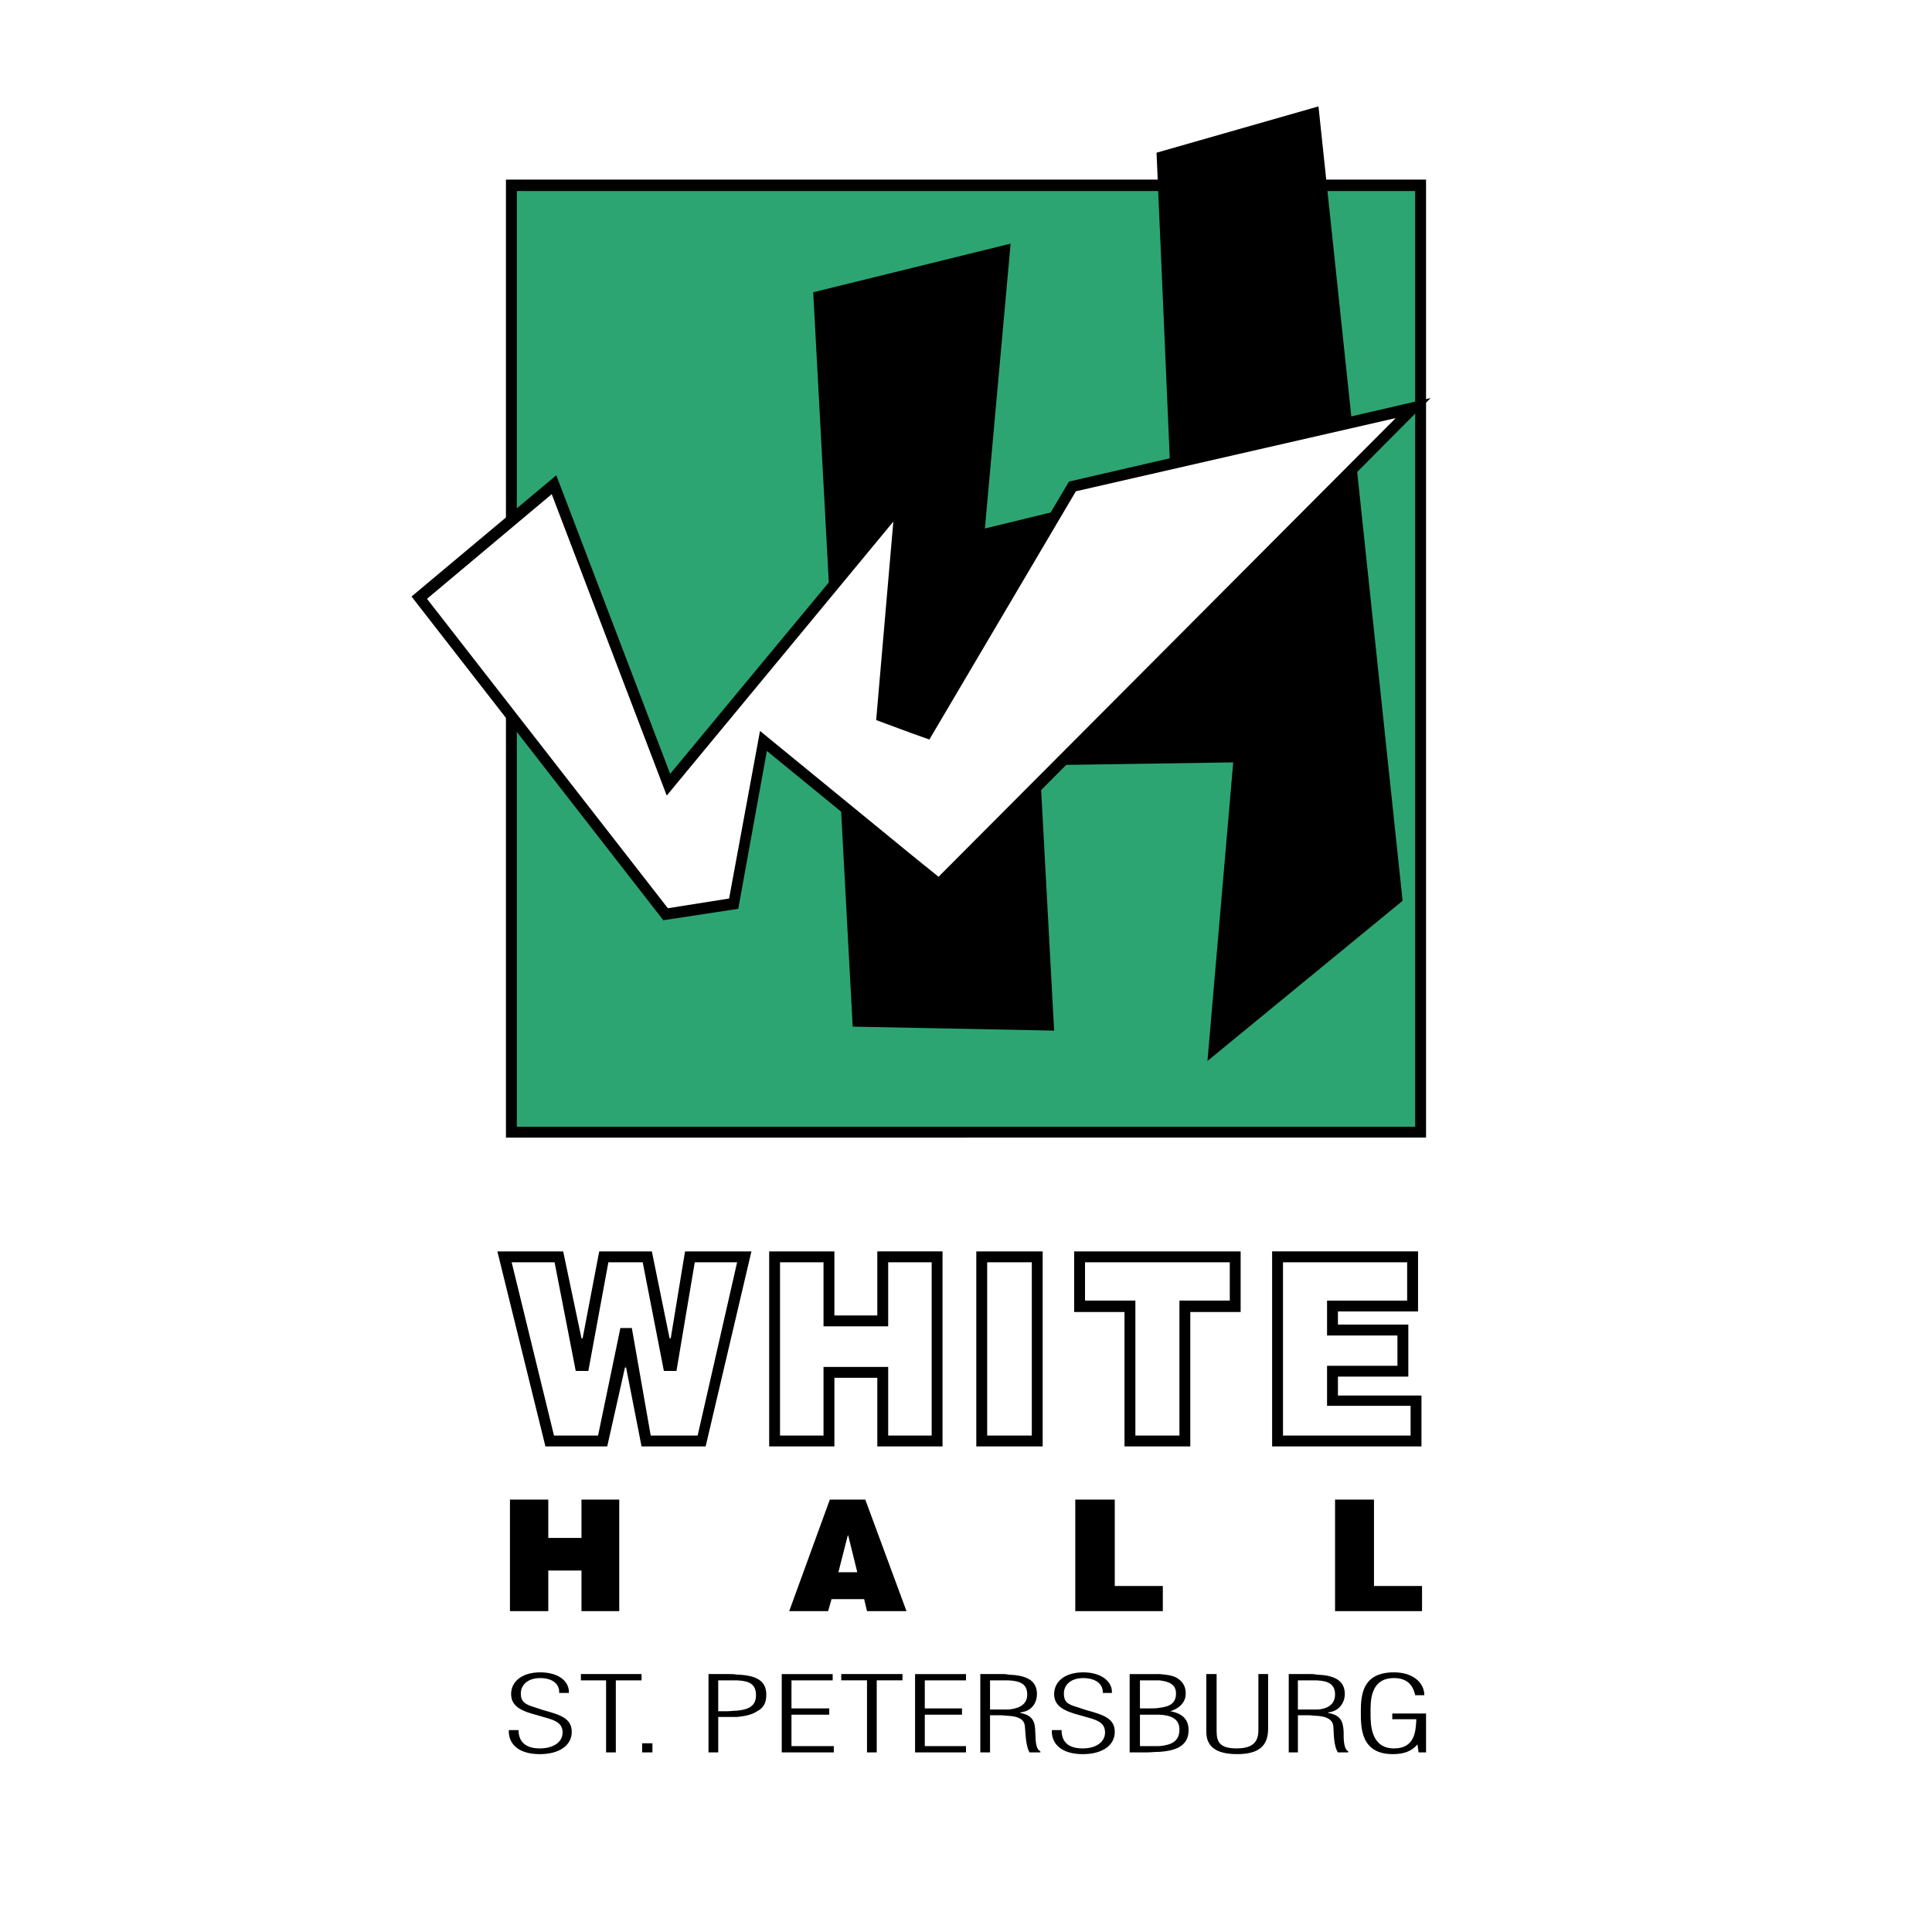
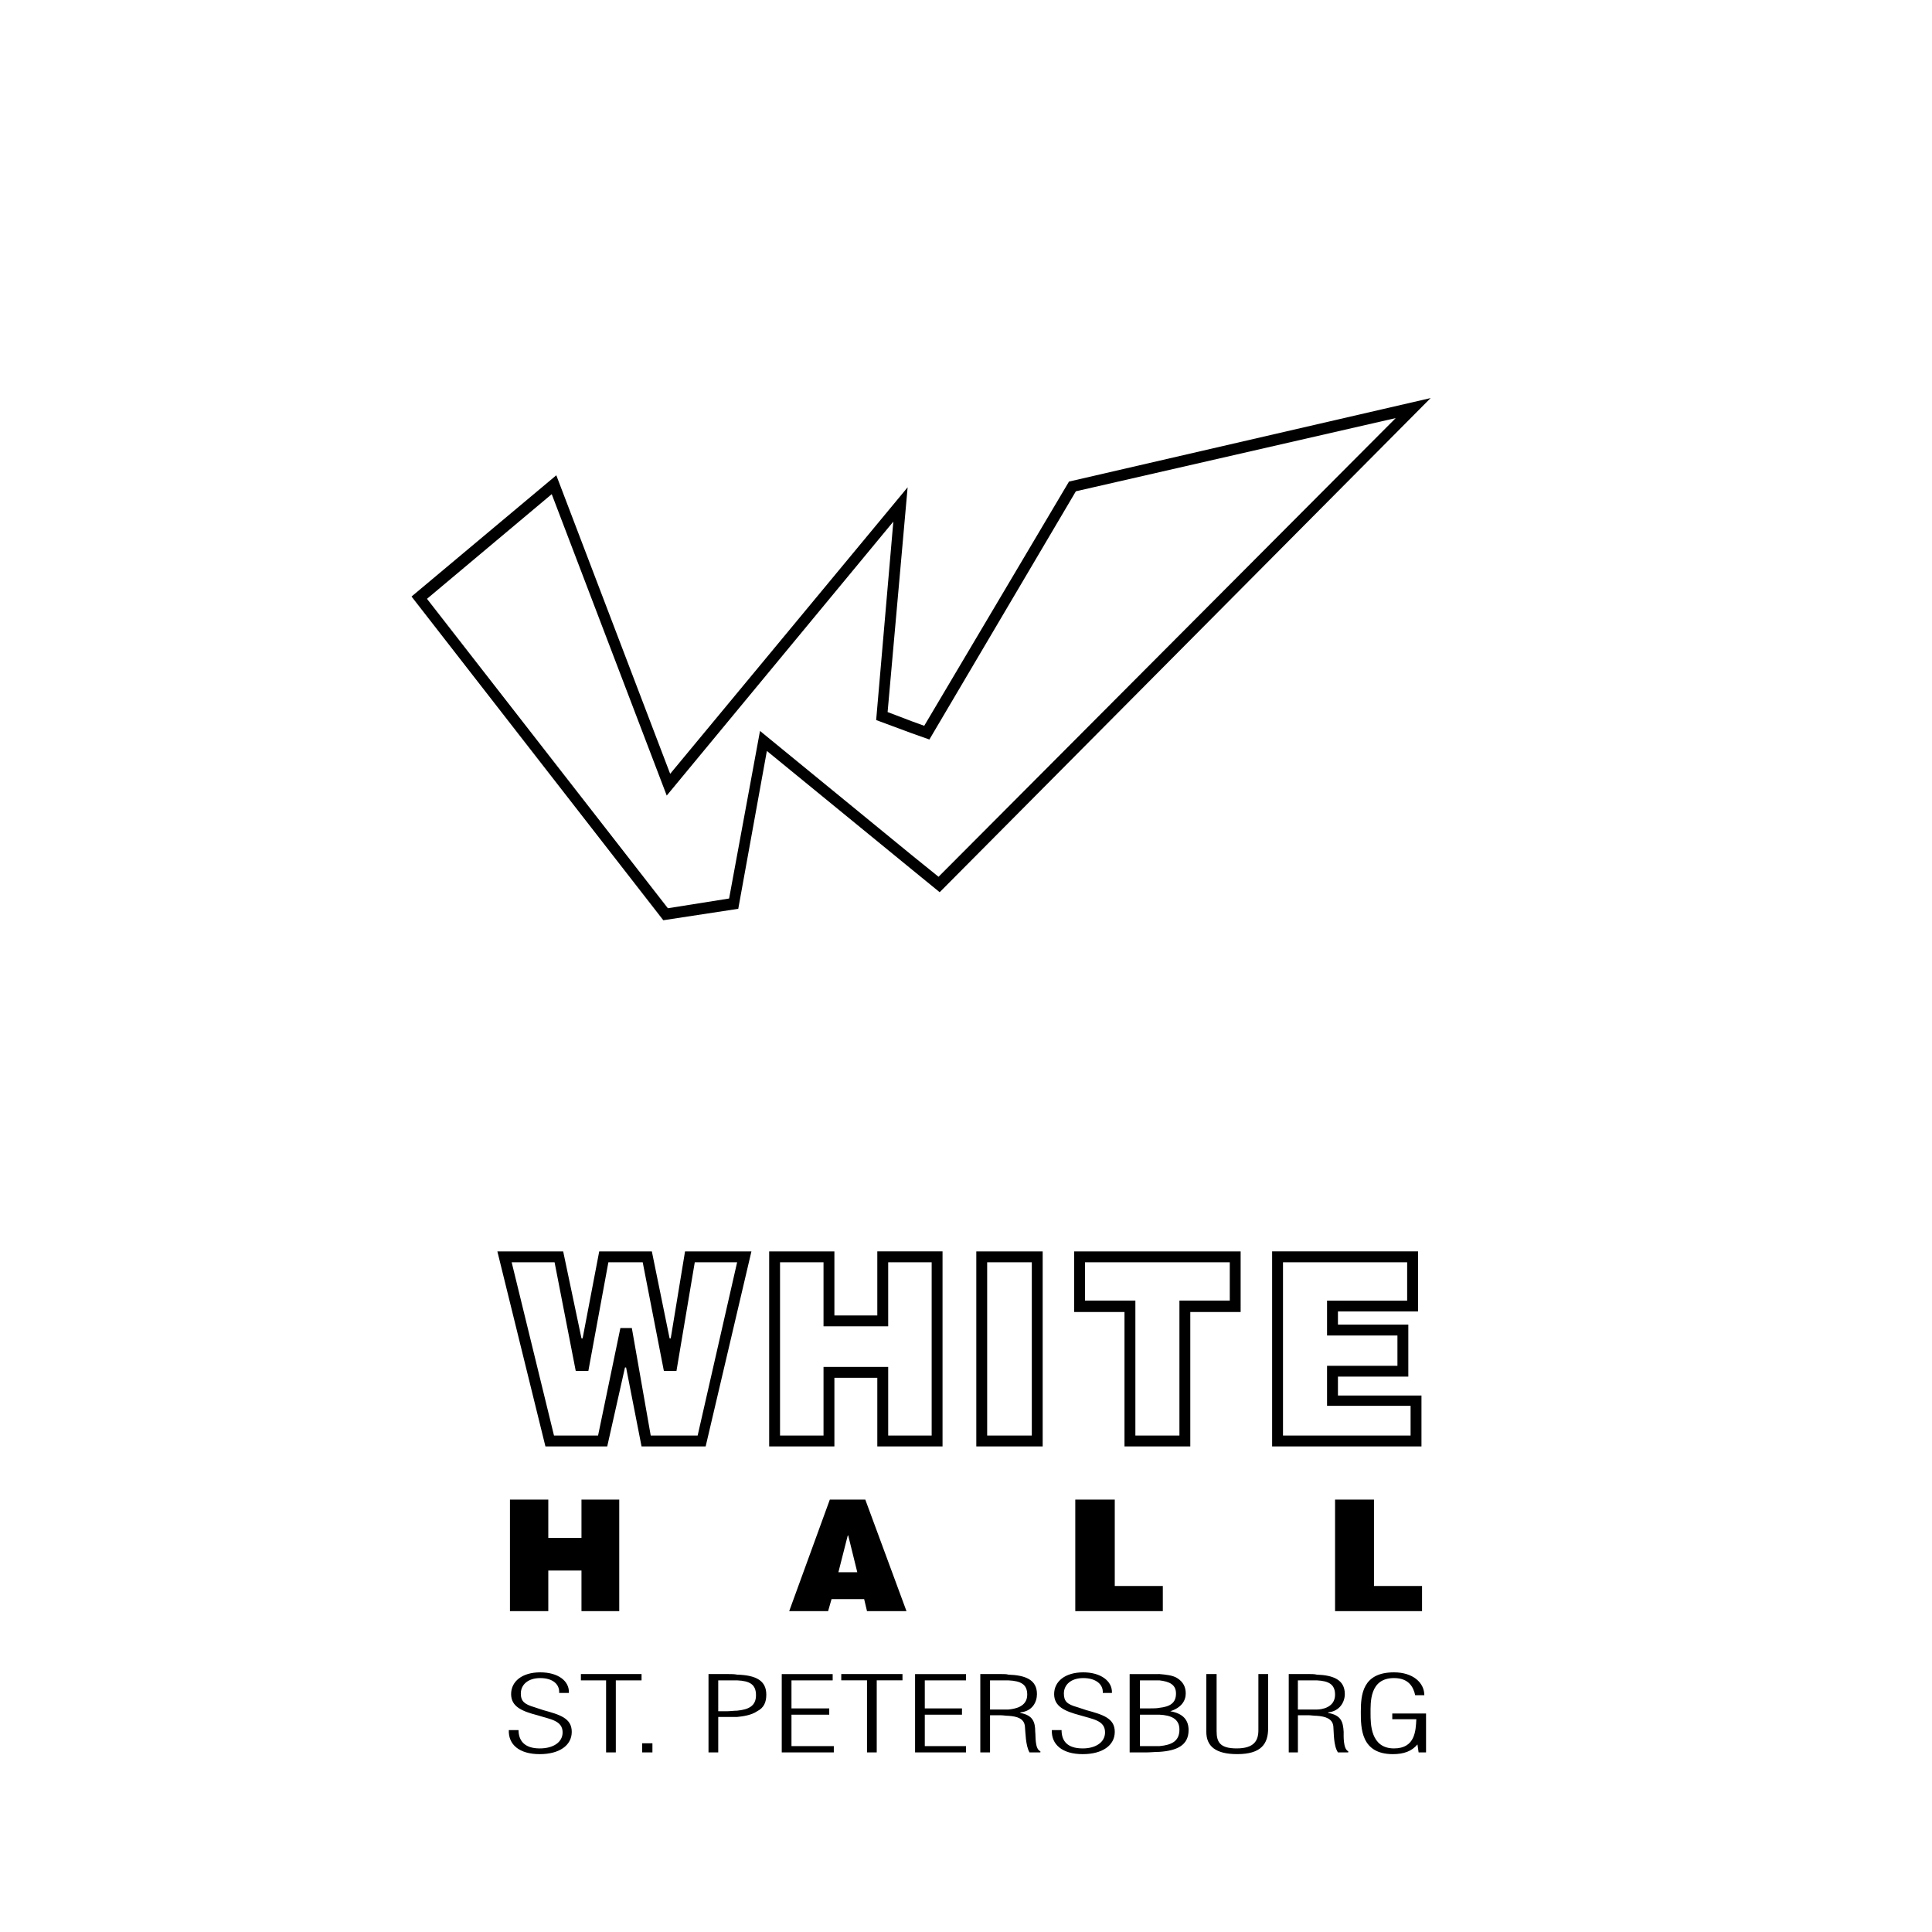
<svg xmlns="http://www.w3.org/2000/svg" width="2500" height="2500" viewBox="0 0 192.756 192.756">
  <g fill-rule="evenodd" clip-rule="evenodd">
-     <path fill="#fff" d="M0 0h192.756v192.756H0V0z" />
-     <path fill="#2da573" d="M50.764 18.203h91.285v95.066H50.764V18.203z" />
-     <path d="M115.389 15.236l16.156-4.622 8.393 79.259-19.469 15.978 2.57-29.787-19.297.286 1.428 26.476-20.096-.399-3.939-73.268 19.695-4.85-2.568 28.417 18.554-4.508-1.427-32.982z" />
-     <path d="M96.378 19.059h44.815v93.354H96.378v1.084h45.899v-95.58H96.378v1.142zm-44.815 0h44.815v-1.141h-45.9v95.58h45.9v-1.084H51.563V19.059z" />
-     <path fill="#fff" d="M73.428 90.387l-7.193 1.141-24.777-31.955 13.93-11.698 11.361 29.901 23.406-28.303-1.884 21.798 4.11 1.483 14.443-24.479 35.053-8.046-48.182 48.389L76.34 74.409l-2.912 15.978z" />
    <path d="M90.954 73.154l1.77.627 14.616-24.765 31.912-7.304-45.614 45.764-2.684-2.168v1.426l2.798 2.282 48.982-49.301-36.08 8.331L92.21 72.412l-1.256-.457v1.199zM72.743 89.645l-6.109.97-24.033-30.871 12.445-10.442L66.52 79.374l22.608-27.333-1.713 19.8 3.539 1.312v-1.198l-2.397-.913 1.998-22.426-23.692 28.589-11.36-29.786-14.444 12.097 25.119 32.297 7.479-1.142 2.854-15.749 14.443 11.812v-1.426L75.826 72.926l-3.083 16.719zM57.957 167.649v-.628h6.051v.628H61.44v7.189h-.971v-7.189h-2.512zm15.585-.571c1.941.058 2.912.628 2.912 1.997 0 .742-.229 1.313-.914 1.655-.57.399-1.427.514-1.998.571h-1.883v3.537h-.971v-7.817h1.998c.286 0 .571 0 .856.057zm0 3.596c1.142-.114 1.884-.457 1.884-1.541s-.628-1.427-1.884-1.483H71.658v3.081h.856c.343-.001.686-.057 1.028-.057zm57.831-3.596c1.656.058 2.799.514 2.799 1.94 0 .799-.516 1.712-1.656 1.826v.057c1.312.229 1.484.913 1.541 1.884 0 .399-.057 1.712.457 1.939v.114h-1.027c-.457-.685-.4-1.997-.457-2.567-.057-.8-.799-1.027-1.656-1.085-.285 0-.57-.057-.855-.057h-1.027v3.709h-.914v-7.817h2.17c.168 0 .397 0 .625.057zm0 3.482c.457 0 1.826-.171 1.826-1.484 0-1.026-.627-1.369-1.826-1.426h-1.883v2.91h1.883zm-15.699-3.539c.629.057 1.312.114 1.77.399.629.399.857.913.857 1.541 0 .741-.457 1.427-1.543 1.769 1.314.229 1.828.913 1.828 1.883 0 1.541-1.199 2.055-2.912 2.169-.398 0-.914.057-1.369.057h-1.6v-7.817h2.512l.457-.001zm0 7.19c1.256-.114 1.998-.514 1.998-1.654 0-1.085-.855-1.427-1.998-1.483H113.733v3.138h1.199l.742-.001zm0-3.822c1.027-.114 1.656-.457 1.656-1.427 0-.913-.686-1.198-1.656-1.312H113.733v2.796h1.027c.344-.001.629-.001.914-.057zm-15.072-3.311c1.715.058 2.855.514 2.855 1.94 0 .799-.457 1.712-1.656 1.826v.057c1.256.229 1.484.913 1.484 1.884.059.399-.057 1.712.514 1.939v.114h-1.084c-.398-.685-.398-1.997-.457-2.567-.057-.8-.742-1.027-1.656-1.085-.227 0-.514-.057-.855-.057h-.971v3.709h-.971v-7.817h2.17c.228 0 .457 0 .627.057zm0 3.482c.572-.057 1.885-.229 1.885-1.484 0-1.026-.627-1.369-1.885-1.426h-1.826v2.91h1.713.113zm-46.412.056c1.655.457 2.854.799 2.854 2.169 0 1.369-1.256 2.226-3.196 2.226-2.056 0-3.14-.971-3.083-2.397h.971c0 1.027.571 1.826 2.113 1.826 1.37 0 2.283-.628 2.283-1.598 0-1.198-1.256-1.312-2.512-1.712-1.542-.399-2.626-.855-2.626-2.111 0-1.255 1.084-2.169 2.911-2.169 1.77 0 2.912.856 2.854 2.056h-.971c.057-.856-.628-1.484-1.884-1.484-1.256 0-1.941.685-1.941 1.541 0 .799.399 1.084 1.37 1.369l.857.284zm84.718.913v-.57h3.369v3.88h-.742l-.115-.799c-.57.685-1.369.971-2.453.971-3.197 0-3.197-2.625-3.197-4.223 0-1.713.172-3.938 3.311-3.938 1.885 0 3.025 1.028 3.025 2.283h-.912c-.172-.799-.629-1.712-2.113-1.712-2.455 0-2.34 2.454-2.34 3.538 0 1.026 0 3.48 2.34 3.48 2.113 0 2.17-1.769 2.227-2.91h-2.4zm-18.553-4.508h1.027v5.706c0 1.084.342 1.712 1.998 1.712 1.77 0 2.17-.799 2.17-1.826v-5.592h.971v5.421c0 1.54-.686 2.568-3.084 2.568-2.17 0-3.082-.8-3.082-2.226v-5.763zm-11.988 3.595c1.656.457 2.854.799 2.854 2.169 0 1.369-1.256 2.226-3.197 2.226-2.055 0-3.139-.971-3.082-2.397h.971c0 1.027.514 1.826 2.111 1.826 1.314 0 2.227-.628 2.227-1.598 0-1.198-1.199-1.312-2.512-1.712-1.484-.399-2.568-.855-2.568-2.111 0-1.255 1.084-2.169 2.912-2.169 1.713 0 2.91.856 2.854 2.056h-.912c.057-.856-.686-1.484-1.941-1.484-1.258 0-1.941.685-1.941 1.541 0 .799.342 1.084 1.369 1.369l.855.284zm-17.07 4.223v-7.817h5.081v.628h-4.111v2.796h3.71v.628h-3.71v3.138h4.111v.628h-5.081v-.001zm-7.364-7.19v-.628h6.108v.628h-2.569v7.189h-.97v-7.189h-2.569zm-5.938 7.19v-7.817h5.081v.628h-4.11v2.796h3.768v.628h-3.768v3.138h4.224v.628h-5.195v-.001zm-13.929 0v-.913h1.027v.913h-1.027zM61.896 132.499l-2.227 10.728h-4.396l-4.224-17.29h4.281l2.112 10.842H58.7l1.998-10.842h3.425l2.112 10.842h1.256l1.827-10.842h4.225l-3.939 17.29h-4.681l-1.884-10.728h-1.143zm.457 3.937l-1.77 7.875h-6.165l-4.795-19.458h6.565l1.826 8.674h.114l1.656-8.674h5.251l1.77 8.674h.114l1.427-8.674h6.623l-4.567 19.458h-6.395l-1.541-7.875h-.113zm71.989 13.181h2.74v8.616h4.795v2.512h-8.678v-11.128h1.143zm-1.942-13.352h7.023v-3.023H132.4v-3.481h7.992v-3.823h-12.387v17.29h12.73v-2.968H132.4v-3.995zm9.42 2.967v5.078h-14.9v-19.458h14.559v5.991h-7.992v1.312h7.021v5.192h-7.021v1.884h8.333v.001zm-26.375 19.001h.57v2.512h-8.734v-11.128h3.939v8.616h4.225zm0-15.006h2.227V129.76h5.023v-3.823h-14.443v3.823h5.025v13.467h2.168zm0-18.374h8.334v6.048h-5.023v13.41H112.191V130.9h-5.023v-6.048h8.277v.001zm-14.728 18.374h2.227v-17.29H98.49v17.29h2.227zm0-18.374h3.311v19.458h-6.622v-19.458h3.311zm-16.156 32.011h.971l-.914-3.709-.057.114-.914 3.595h.914zm0-7.247h1.77l4.11 11.128h-3.939l-.285-1.199h-3.254l-.343 1.199h-3.882l4.054-11.128h1.769zm0-13.238h4.054v6.848h4.338v-17.29h-4.338v6.391h-6.452v-6.391h-4.339v17.29h4.339v-6.848h2.398zm0-5.136h2.968v-6.391h6.508v19.458h-6.508v-6.848h-4.281v6.848H76.74v-19.458h6.508v6.391h1.313zm-33.683 29.502v-11.128h3.825v3.823h3.311v-3.823h3.768v11.128h-3.768v-4.052h-3.311v4.052h-3.825z" />
  </g>
</svg>